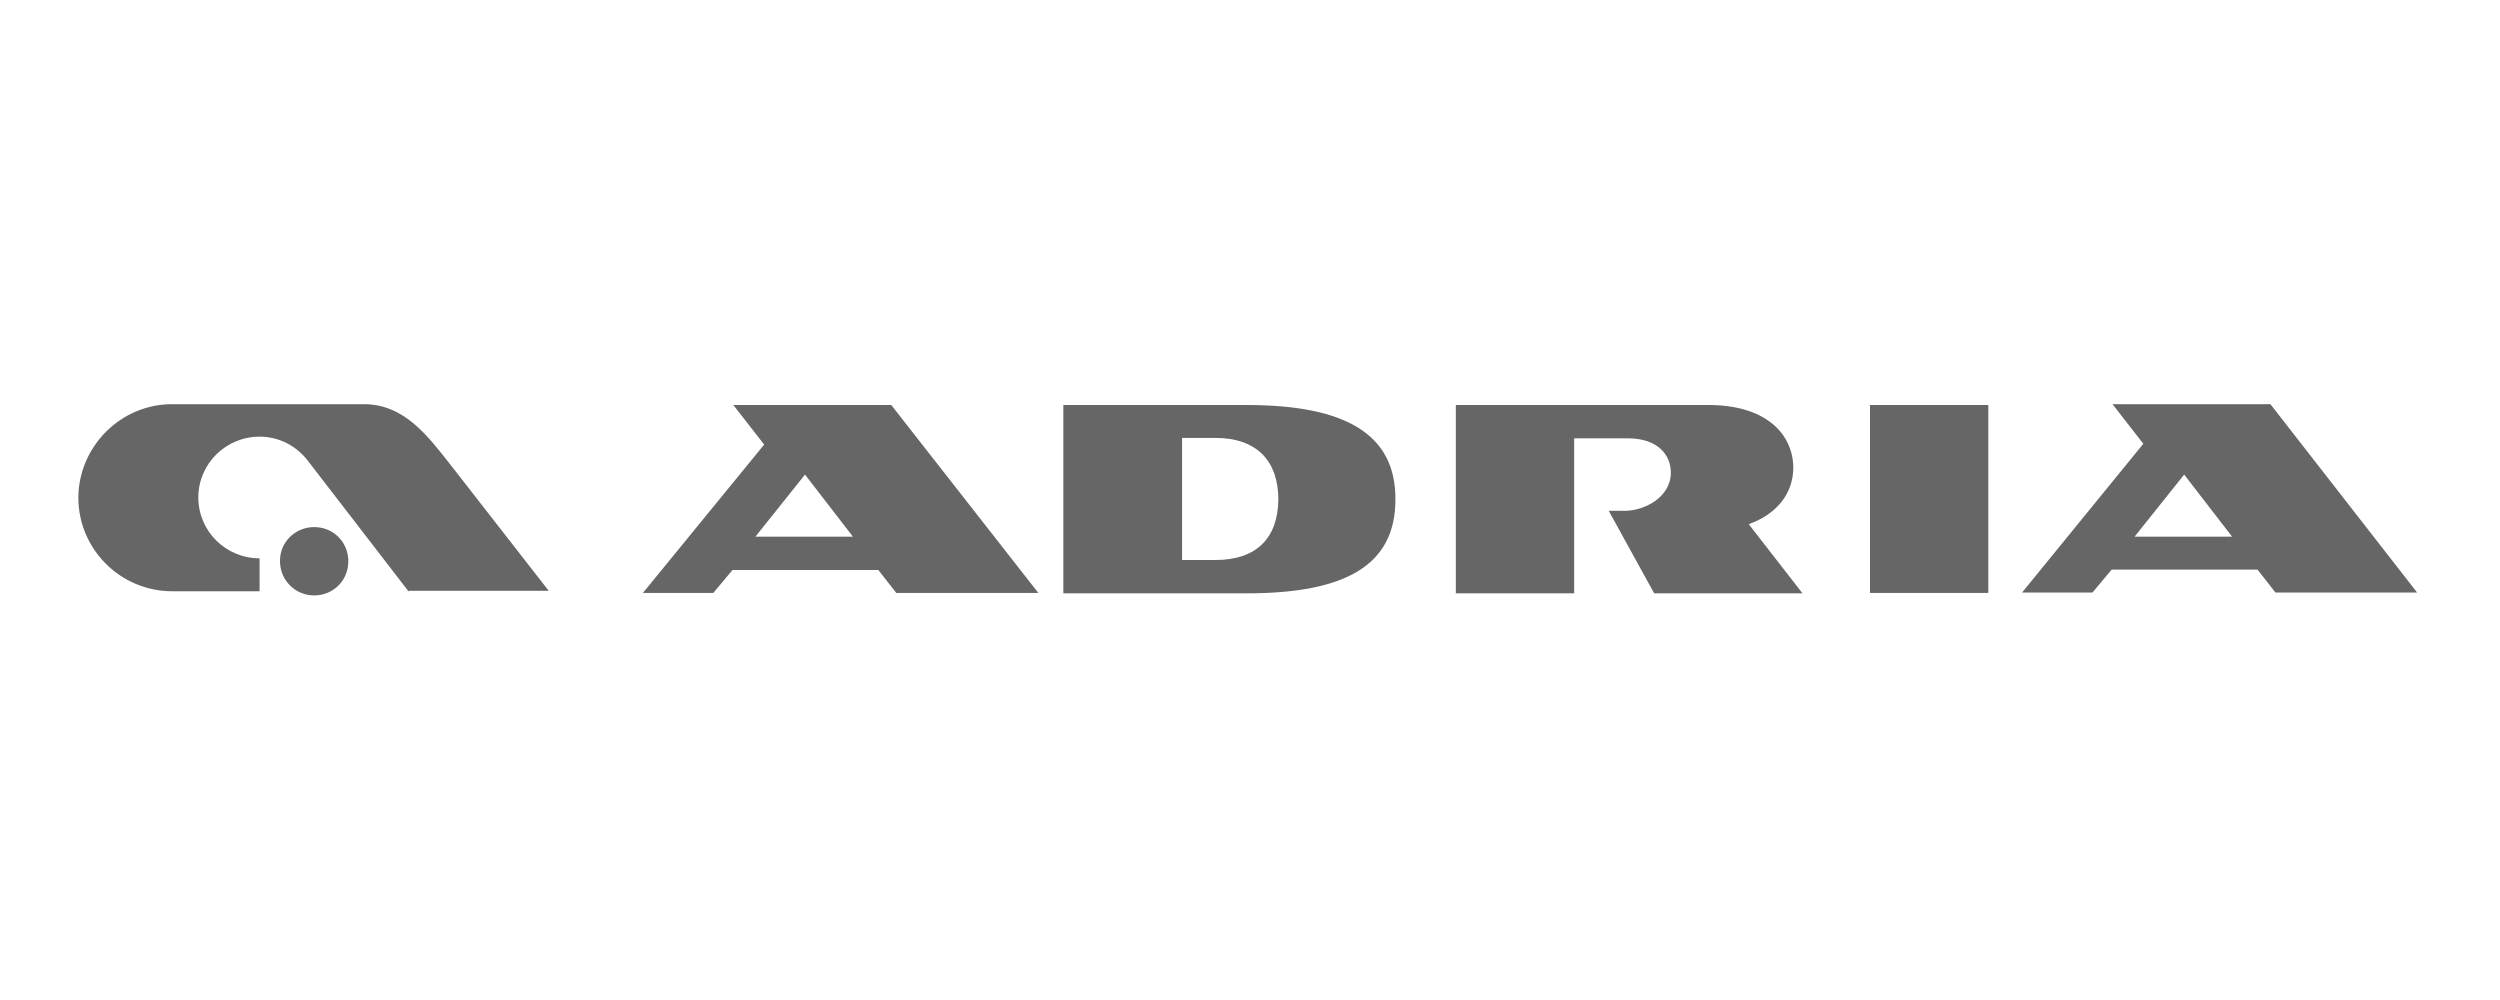
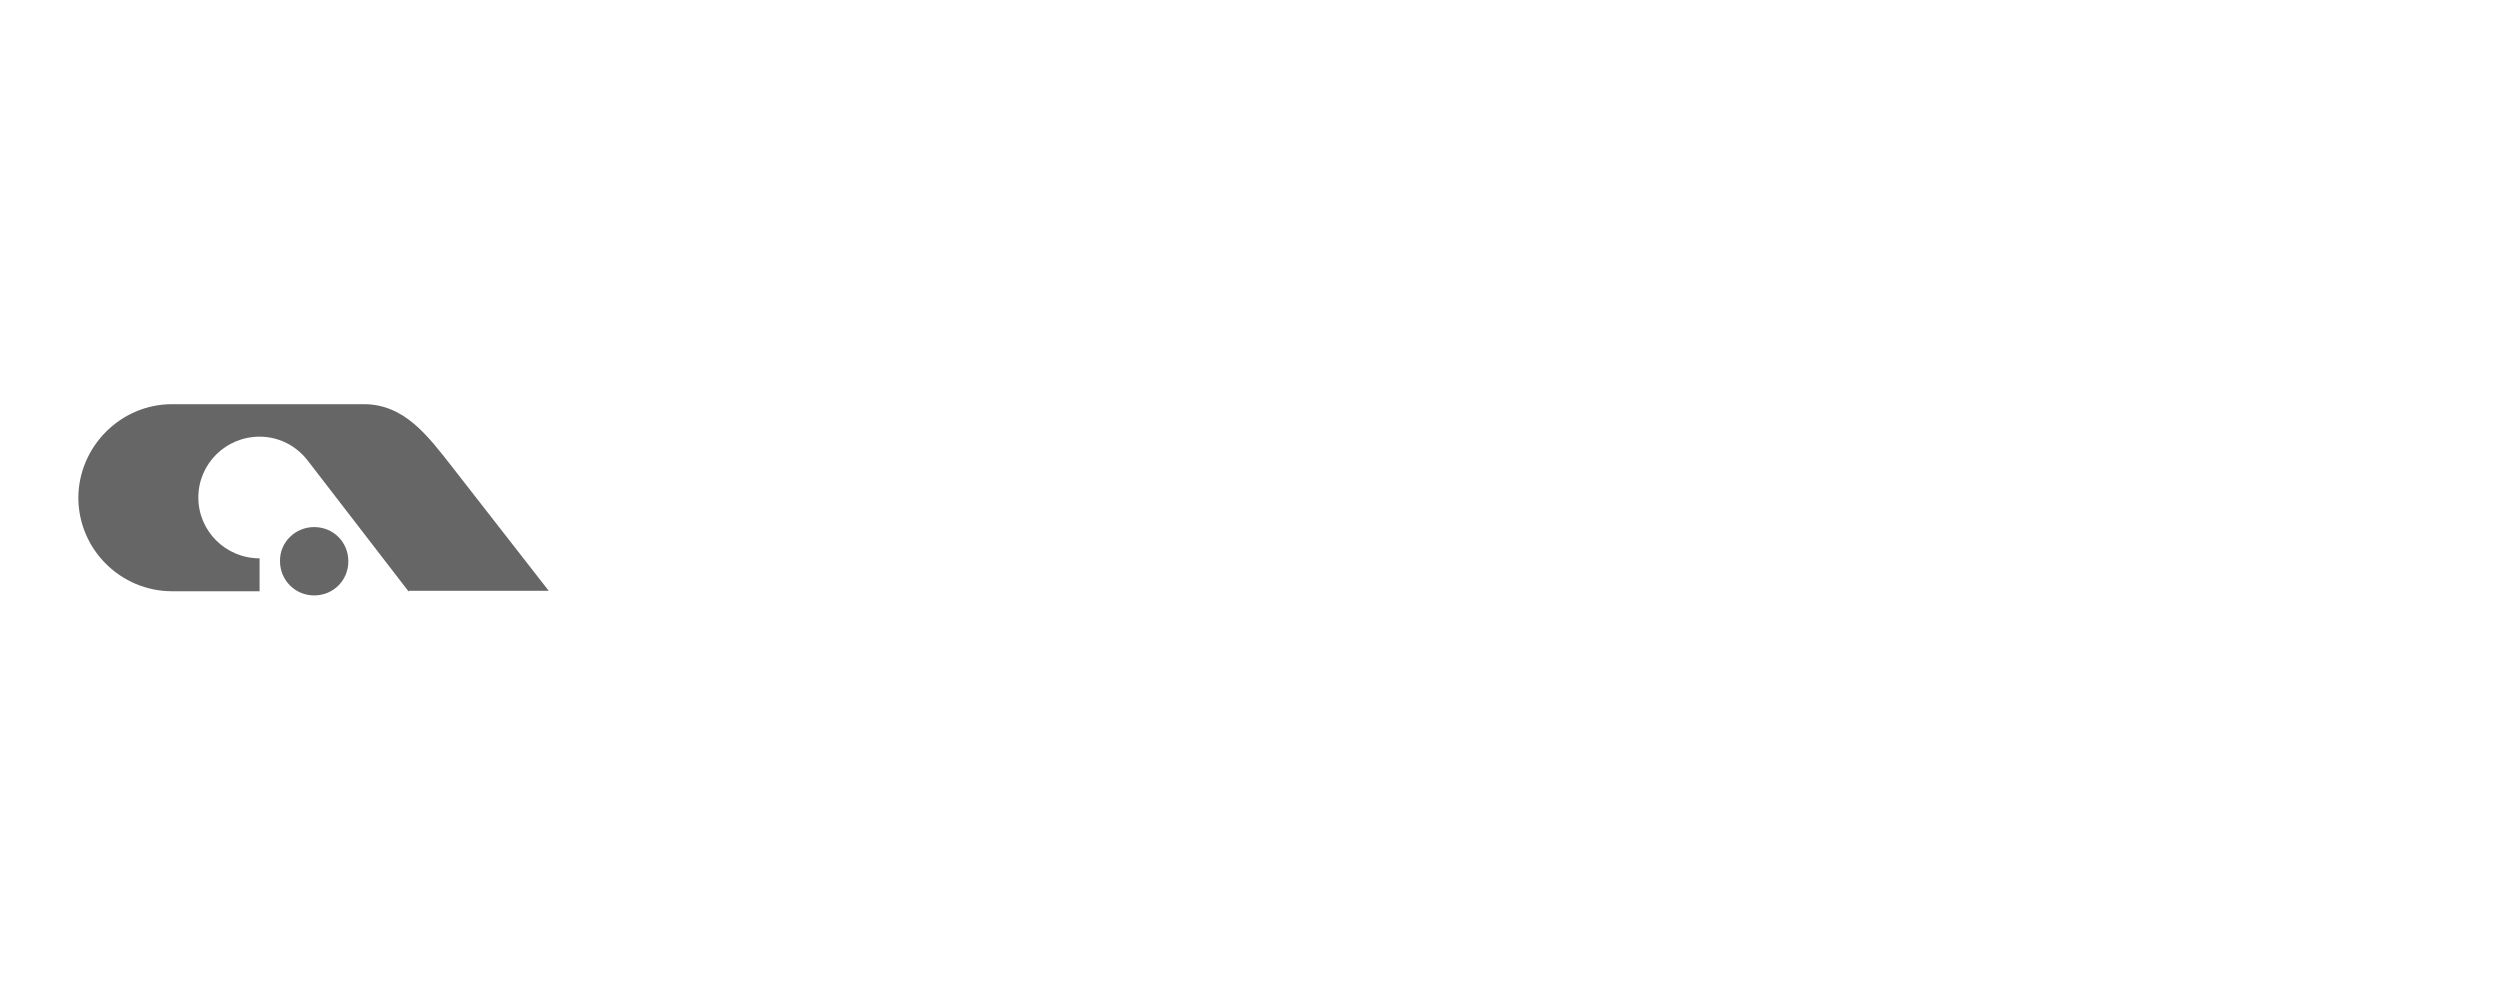
<svg xmlns="http://www.w3.org/2000/svg" version="1.1" id="Layer_1" x="0px" y="0px" viewBox="0 0 600 240" style="enable-background:new 0 0 600 240;" xml:space="preserve">
  <style type="text/css">
	.st0{fill:#666666;}
</style>
  <path class="st0" d="M98.1,142l-24.2-31.4c-2.6-3.4-6.7-5.8-11.6-5.8c-8.1,0-14.7,6.5-14.7,14.6S54.2,134,62.3,134v7.9h-21  c-12.3,0-22.5-10-22.5-22.5C18.9,107.1,29,97,41.3,97h46c9.7,0,15.3,7.5,21.1,14.9l23.3,29.9H98.1V142z M75.4,126.5  c4.6,0,8.2,3.6,8.2,8.2s-3.6,8.2-8.2,8.2c-4.6,0-8.2-3.7-8.2-8.2C67.1,130.2,70.8,126.5,75.4,126.5" />
-   <path class="st0" d="M410,97.2h-60.6v45.2h28.4v-37.2h12.9c7.4,0,10.3,4.2,10.3,8.2c0,6-6.4,9.2-11.1,9.2h-3.8l10.9,19.8h35.6  l-12.9-16.6c6.7-2.4,10.7-7.3,10.7-13.7C430.2,103.9,423.6,97.2,410,97.2 M213.9,97.2H176l7.4,9.5l-29.1,35.6h16.9l4.6-5.5h35  l4.3,5.5h34.1L213.9,97.2z M204.7,128.8h-23.4l11.9-14.9L204.7,128.8z M299.2,97.2h-44v45.2h44c24,0,35.7-6.9,35.7-22.5  C335,104.5,323.4,97.2,299.2,97.2 M291.7,134.4h-8v-29.3h8c10,0,15.1,5.6,15.1,14.8C306.7,129,301.7,134.4,291.7,134.4 M448.8,142.3  h28.4V97.2h-28.4V142.3z M541.8,136.7l4.3,5.5h34l-35.2-45.2H507l7.4,9.5l-29.1,35.7h16.9l4.6-5.5L541.8,136.7L541.8,136.7z   M535.7,128.8h-23.4l11.9-14.9L535.7,128.8z" />
</svg>